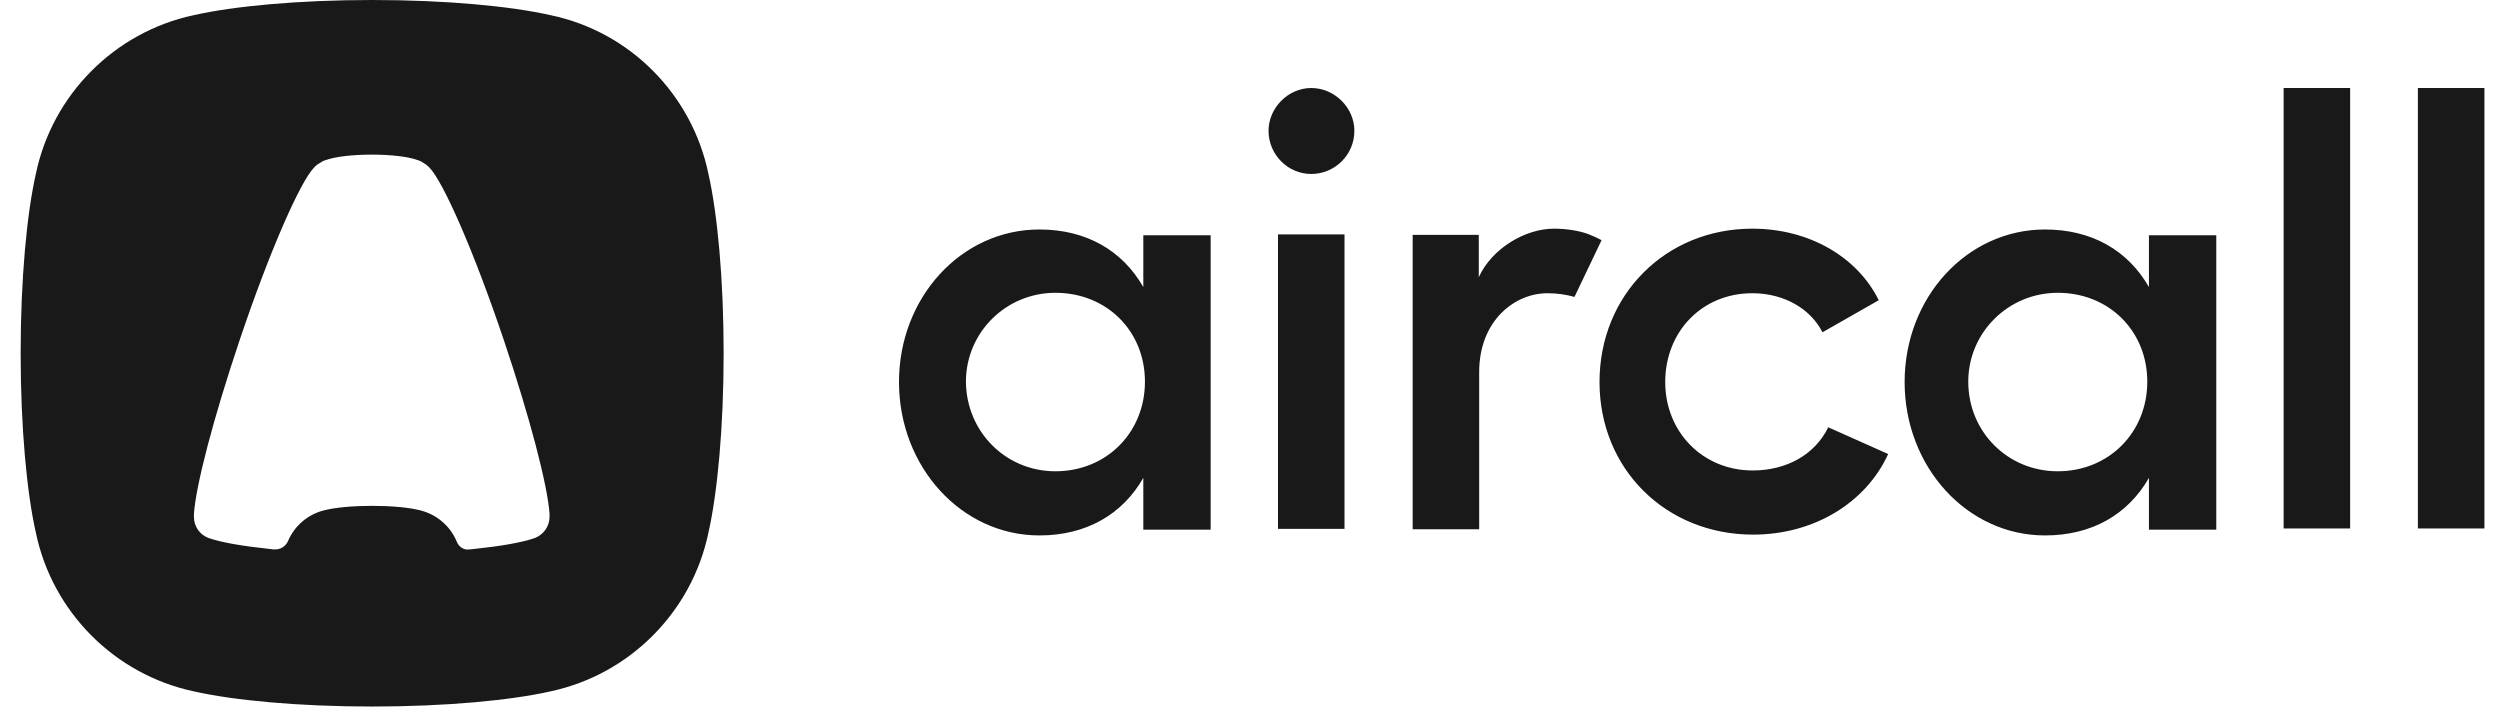
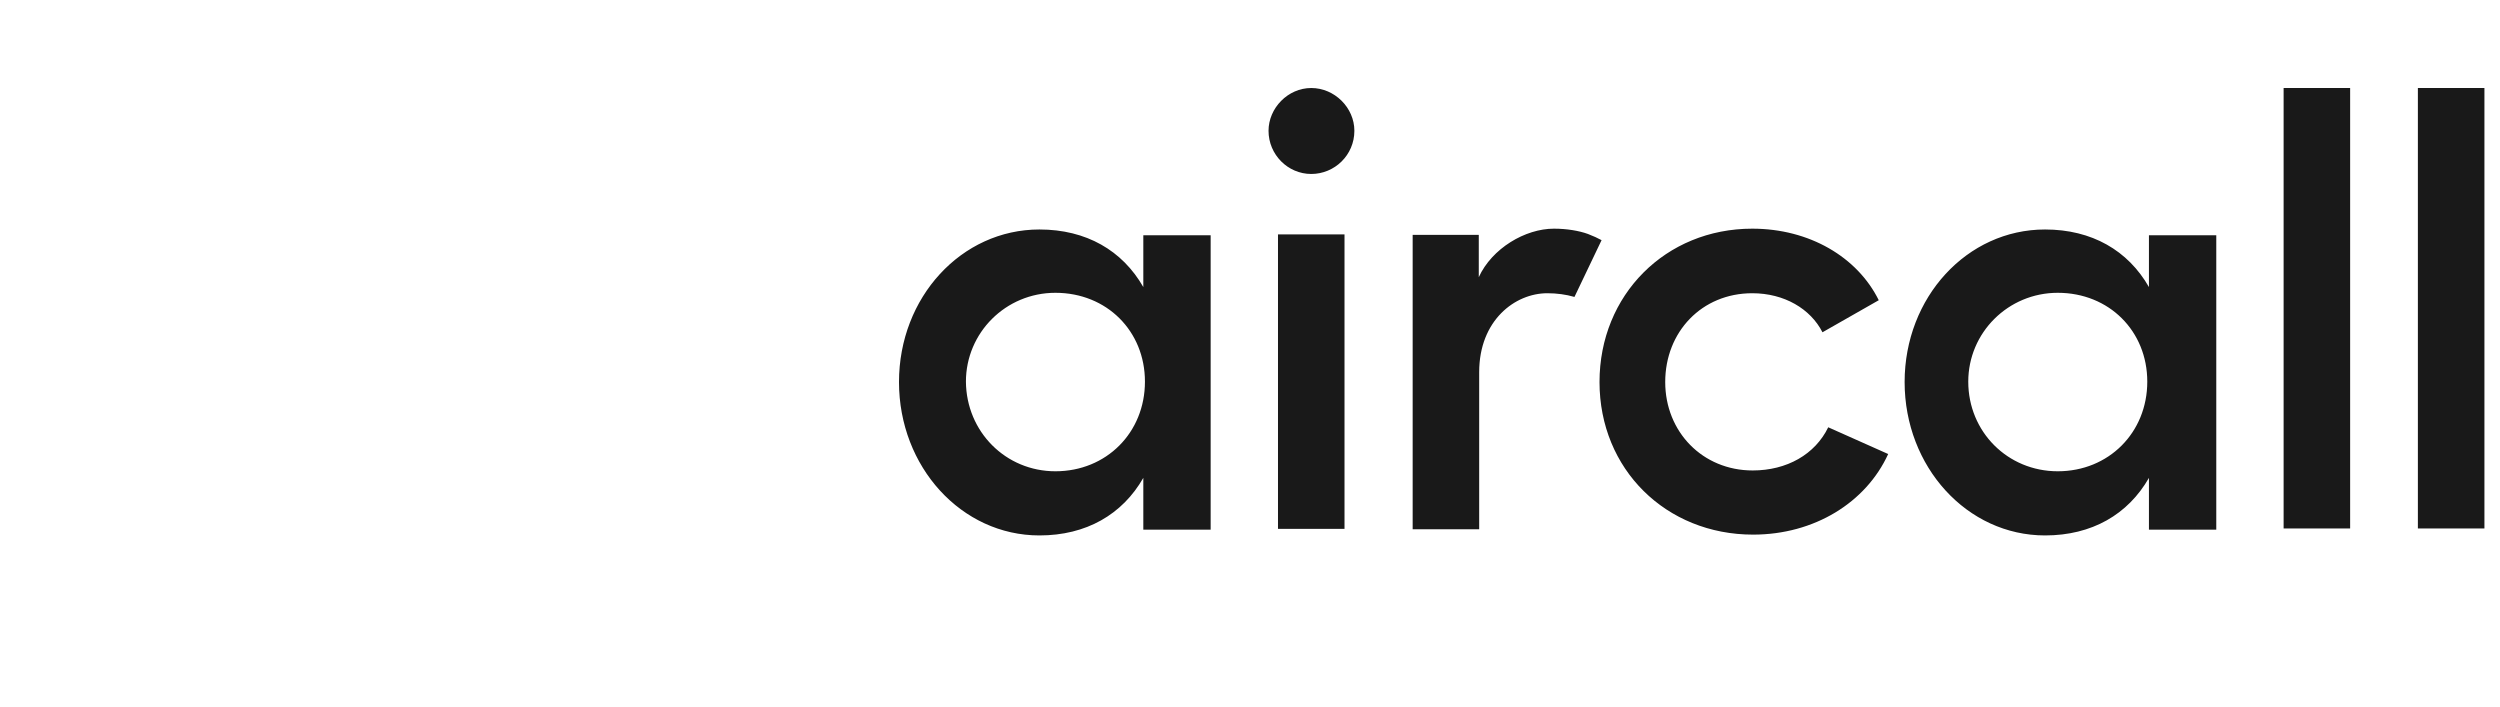
<svg xmlns="http://www.w3.org/2000/svg" width="92" height="26" viewBox="0 0 92 26" fill="none">
-   <path fill-rule="evenodd" clip-rule="evenodd" d="M13.695 0C16.415 0 18.802 0.227 20.268 0.56C23.169 1.165 25.466 3.466 26.071 6.402C26.403 7.87 26.63 10.276 26.63 13C26.63 15.724 26.403 18.13 26.071 19.598C25.466 22.519 23.169 24.82 20.268 25.44C18.802 25.773 16.415 26 13.695 26C10.975 26 8.587 25.773 7.122 25.44C4.22 24.82 1.923 22.519 1.319 19.598C0.986 18.13 0.76 15.724 0.76 13C0.76 10.276 0.986 7.87 1.319 6.402C1.923 3.481 4.22 1.18 7.122 0.56C8.587 0.227 10.975 0 13.695 0ZM15.402 18.766C16.037 18.902 16.566 19.341 16.808 19.931C16.883 20.128 17.08 20.249 17.261 20.219C17.304 20.219 17.337 20.214 17.366 20.21C17.388 20.207 17.408 20.204 17.427 20.204C18.44 20.098 19.226 19.962 19.694 19.795C19.996 19.674 20.223 19.371 20.223 19.023V18.993V18.948V18.932V18.902C20.147 17.843 19.498 15.361 18.546 12.531C17.458 9.292 16.309 6.674 15.795 6.159C15.705 6.069 15.614 6.008 15.508 5.948C15.478 5.932 15.418 5.902 15.357 5.887C15.025 5.766 14.39 5.69 13.68 5.69C12.97 5.69 12.335 5.766 12.002 5.887C11.942 5.902 11.897 5.917 11.851 5.948C11.746 6.008 11.64 6.069 11.564 6.159C11.05 6.674 9.902 9.292 8.814 12.531C7.862 15.361 7.212 17.843 7.137 18.902V18.932V18.948V18.993V19.023C7.137 19.371 7.348 19.674 7.666 19.795C8.134 19.962 8.935 20.098 9.947 20.204C9.96 20.204 9.975 20.206 9.993 20.209C10.018 20.214 10.048 20.219 10.083 20.219C10.31 20.234 10.507 20.113 10.597 19.916C10.839 19.341 11.353 18.902 11.987 18.766C12.365 18.675 12.985 18.615 13.695 18.615C14.405 18.615 15.025 18.675 15.402 18.766Z" fill="#191919" />
  <path d="M42.074 8.657H44.552V19.493H42.074V17.586C41.303 18.933 39.973 19.704 38.251 19.704C35.379 19.704 33.083 17.177 33.083 14.059C33.083 10.942 35.379 8.445 38.251 8.445C39.973 8.445 41.303 9.217 42.074 10.564V8.657ZM79.081 8.657H81.559V19.493H79.081V17.586C78.31 18.933 76.98 19.704 75.258 19.704C72.386 19.704 70.09 17.177 70.09 14.059C70.09 10.942 72.386 8.445 75.258 8.445C76.98 8.445 78.31 9.217 79.081 10.564V8.657ZM38.84 17.343C40.714 17.343 42.134 15.921 42.134 14.044C42.134 12.183 40.729 10.775 38.84 10.775C37.011 10.775 35.546 12.243 35.546 14.044C35.561 15.891 37.011 17.343 38.84 17.343ZM75.726 17.343C77.6 17.343 79.02 15.921 79.02 14.044C79.02 12.183 77.615 10.775 75.726 10.775C73.898 10.775 72.432 12.243 72.432 14.044C72.432 15.891 73.882 17.343 75.726 17.343ZM48.254 3.239C49.115 3.239 49.841 3.965 49.841 4.813C49.841 5.706 49.115 6.402 48.254 6.402C47.393 6.402 46.682 5.69 46.682 4.813C46.682 3.98 47.393 3.239 48.254 3.239ZM47.03 8.626H49.478V19.462H47.03V8.626ZM57.185 8.415C57.653 8.415 58.106 8.49 58.439 8.611C58.635 8.687 58.802 8.763 58.938 8.838L57.94 10.927C57.623 10.836 57.291 10.791 56.943 10.791C55.749 10.791 54.434 11.789 54.434 13.696V19.477H51.986V8.642H54.419V10.2C54.903 9.141 56.127 8.415 57.185 8.415ZM69.485 16.708C68.669 18.494 66.765 19.674 64.514 19.674C61.31 19.674 58.862 17.268 58.862 14.059C58.862 10.851 61.295 8.415 64.483 8.415C66.584 8.415 68.352 9.459 69.138 11.048L67.067 12.228C66.629 11.366 65.662 10.791 64.483 10.791C62.625 10.791 61.28 12.213 61.28 14.059C61.28 15.891 62.655 17.313 64.499 17.313C65.753 17.313 66.795 16.723 67.279 15.724L69.485 16.708ZM86.485 3.239V19.447H84.037V3.239H86.485ZM91.427 3.239V19.447H88.978V3.239H91.427Z" fill="#191919" />
</svg>